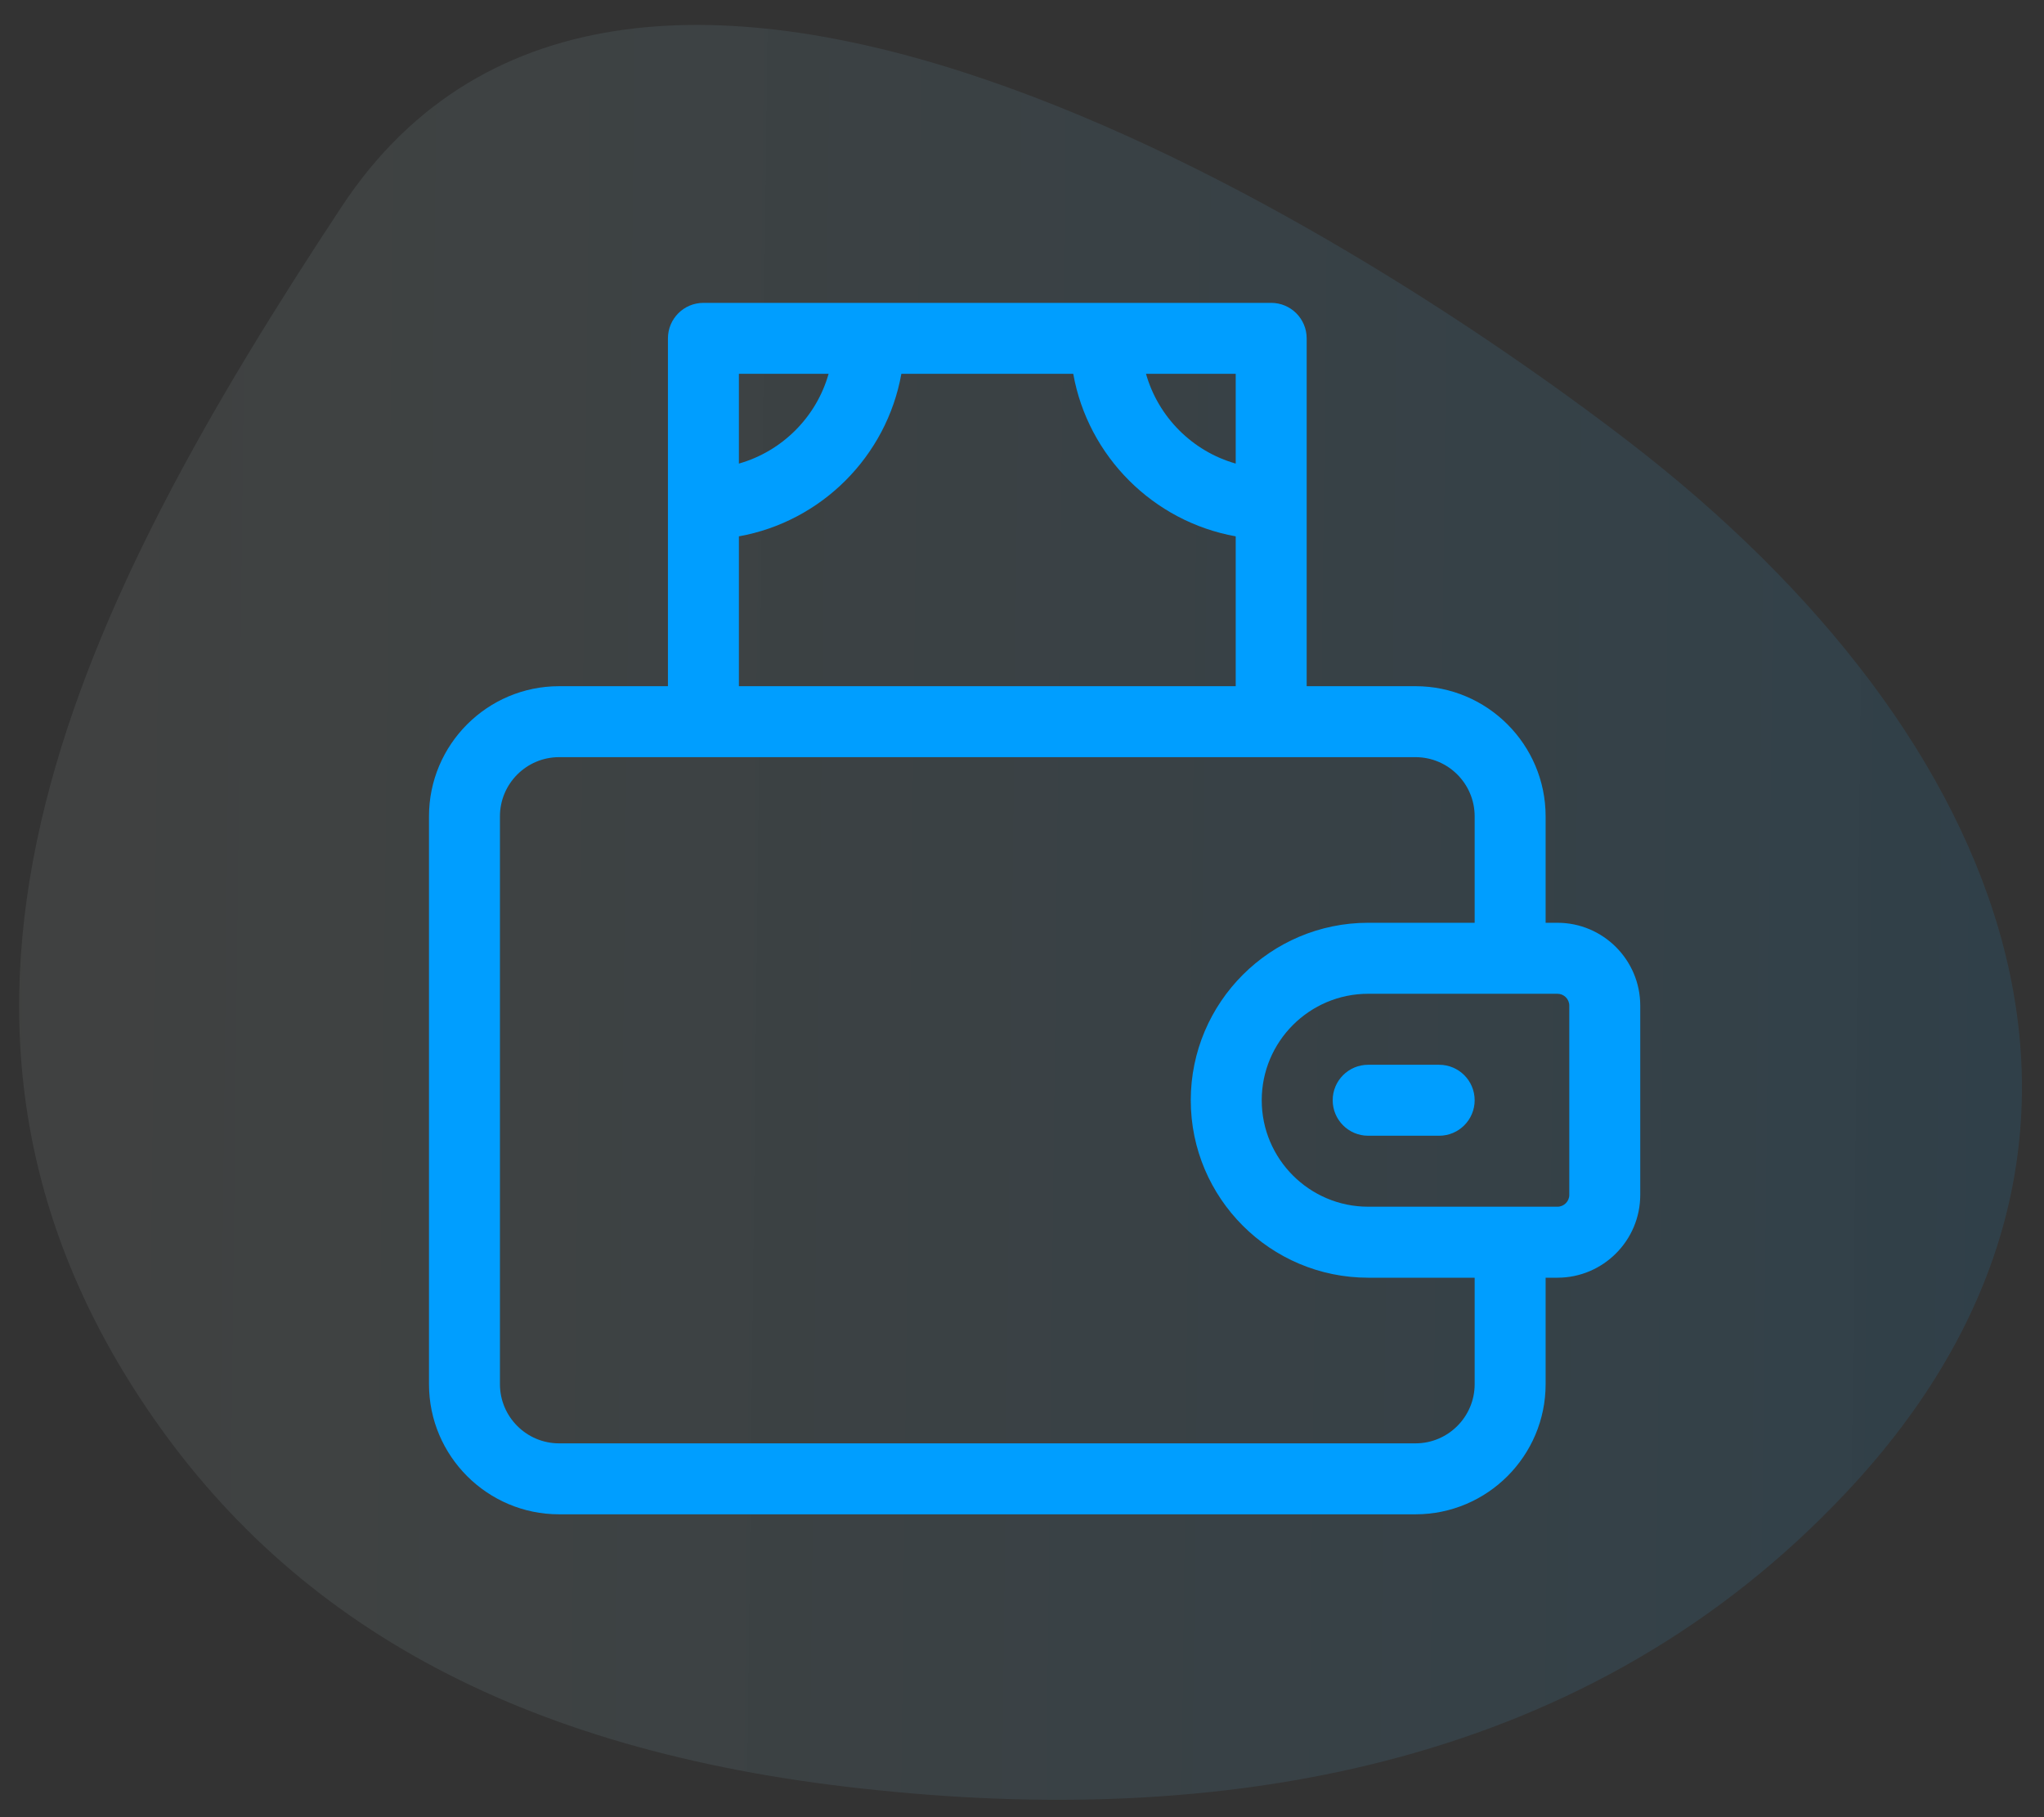
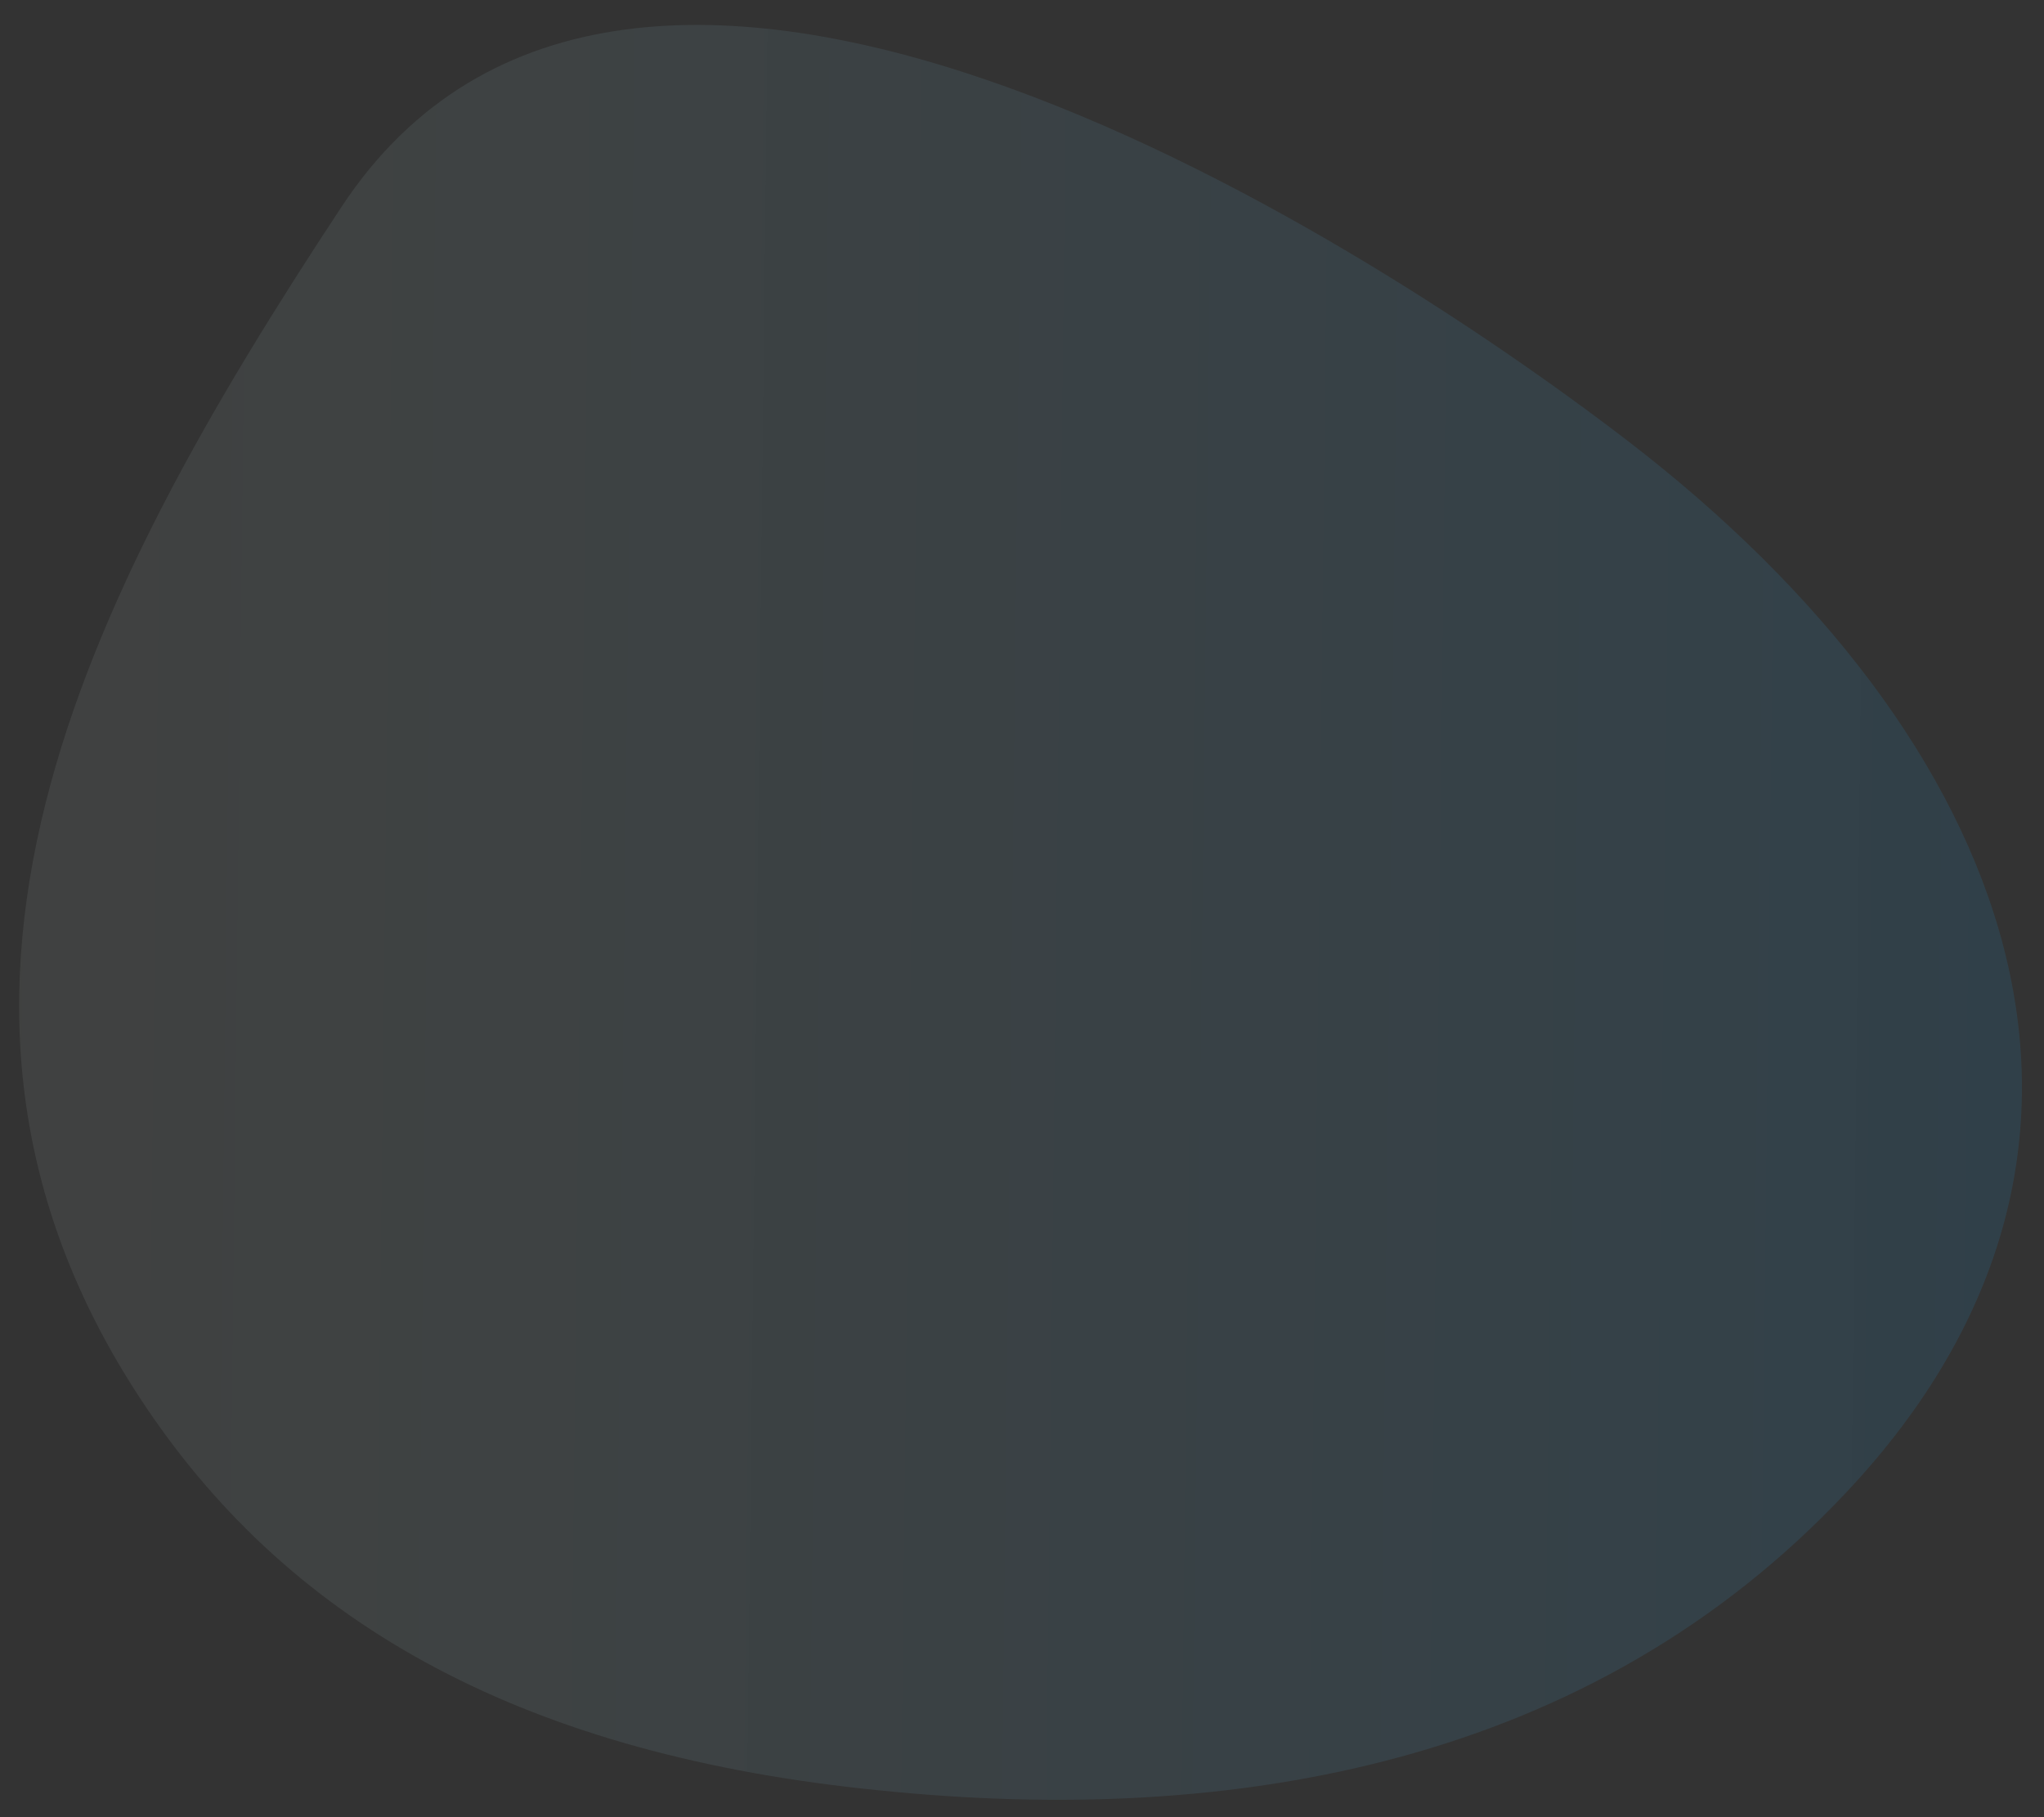
<svg xmlns="http://www.w3.org/2000/svg" width="81" height="72" viewBox="0 0 81 72" fill="none">
  <rect x="0" y="0" width="81" height="72" fill="#333333" stroke="none" />
  <mask id="mask0_107_101" style="mask-type:alpha" maskUnits="userSpaceOnUse" x="0" y="0" width="81" height="72">
    <rect width="81" height="72" fill="#C4C4C4" />
  </mask>
  <g mask="url(#mask0_107_101)">
    <path fill-rule="evenodd" clip-rule="evenodd" d="M73.166 59.13C63.074 69.883 48.93 72.383 34.85 70.937C20.93 69.555 11.683 64.486 5.813 55.795C-4.907 39.932 3.221 23.825 13.531 8.2C24.882 -9.019 53.337 8.895 64.51 17.473C79.814 29.227 86.053 45.426 73.166 59.13Z" fill="url(#paint0_linear_107_101)" fill-opacity="0.35" />
-     <path d="M56.094 60H22.156C19.313 60 17 57.687 17 54.844V32.344C17 29.501 19.313 27.188 22.156 27.188H26.469V13.406C26.469 12.63 27.098 12 27.875 12H50.375C51.152 12 51.781 12.63 51.781 13.406V27.188H56.094C58.937 27.188 61.25 29.501 61.25 32.344V36.562H61.719C63.528 36.562 65 38.035 65 39.844V47.344C65 49.153 63.528 50.625 61.719 50.625H61.25V54.844C61.25 57.687 58.937 60 56.094 60ZM22.156 30C20.864 30 19.812 31.051 19.812 32.344V54.844C19.812 56.136 20.864 57.188 22.156 57.188H56.094C57.386 57.188 58.438 56.136 58.438 54.844V50.625H54.219C50.342 50.625 47.188 47.471 47.188 43.594C47.188 39.717 50.342 36.562 54.219 36.562H58.438V32.344C58.438 31.051 57.386 30 56.094 30H22.156ZM54.219 39.375C51.892 39.375 50 41.267 50 43.594C50 45.92 51.892 47.812 54.219 47.812H61.719C61.977 47.812 62.188 47.602 62.188 47.344V39.844C62.188 39.585 61.977 39.375 61.719 39.375H54.219ZM29.281 27.188H48.969V21.251C45.7 20.666 43.115 18.081 42.531 14.812H35.719C35.135 18.081 32.55 20.666 29.281 21.251V27.188ZM45.414 14.812C45.9 16.527 47.254 17.881 48.969 18.368V14.812H45.414ZM29.281 14.812V18.368C30.996 17.881 32.35 16.527 32.836 14.812H29.281ZM57.031 45H54.219C53.442 45 52.812 44.37 52.812 43.594C52.812 42.817 53.442 42.188 54.219 42.188H57.031C57.808 42.188 58.438 42.817 58.438 43.594C58.438 44.37 57.808 45 57.031 45Z" fill="#009EFF" />
  </g>
  <defs>
    <linearGradient id="paint0_linear_107_101" x1="-10.275" y1="10.548" x2="90.933" y2="11.714" gradientUnits="userSpaceOnUse">
      <stop stop-color="#FEBD1F" />
      <stop offset="0" stop-color="#FFFDE6" stop-opacity="0.2" />
      <stop offset="1" stop-color="#009EFF" stop-opacity="0.33" />
    </linearGradient>
  </defs>
</svg>